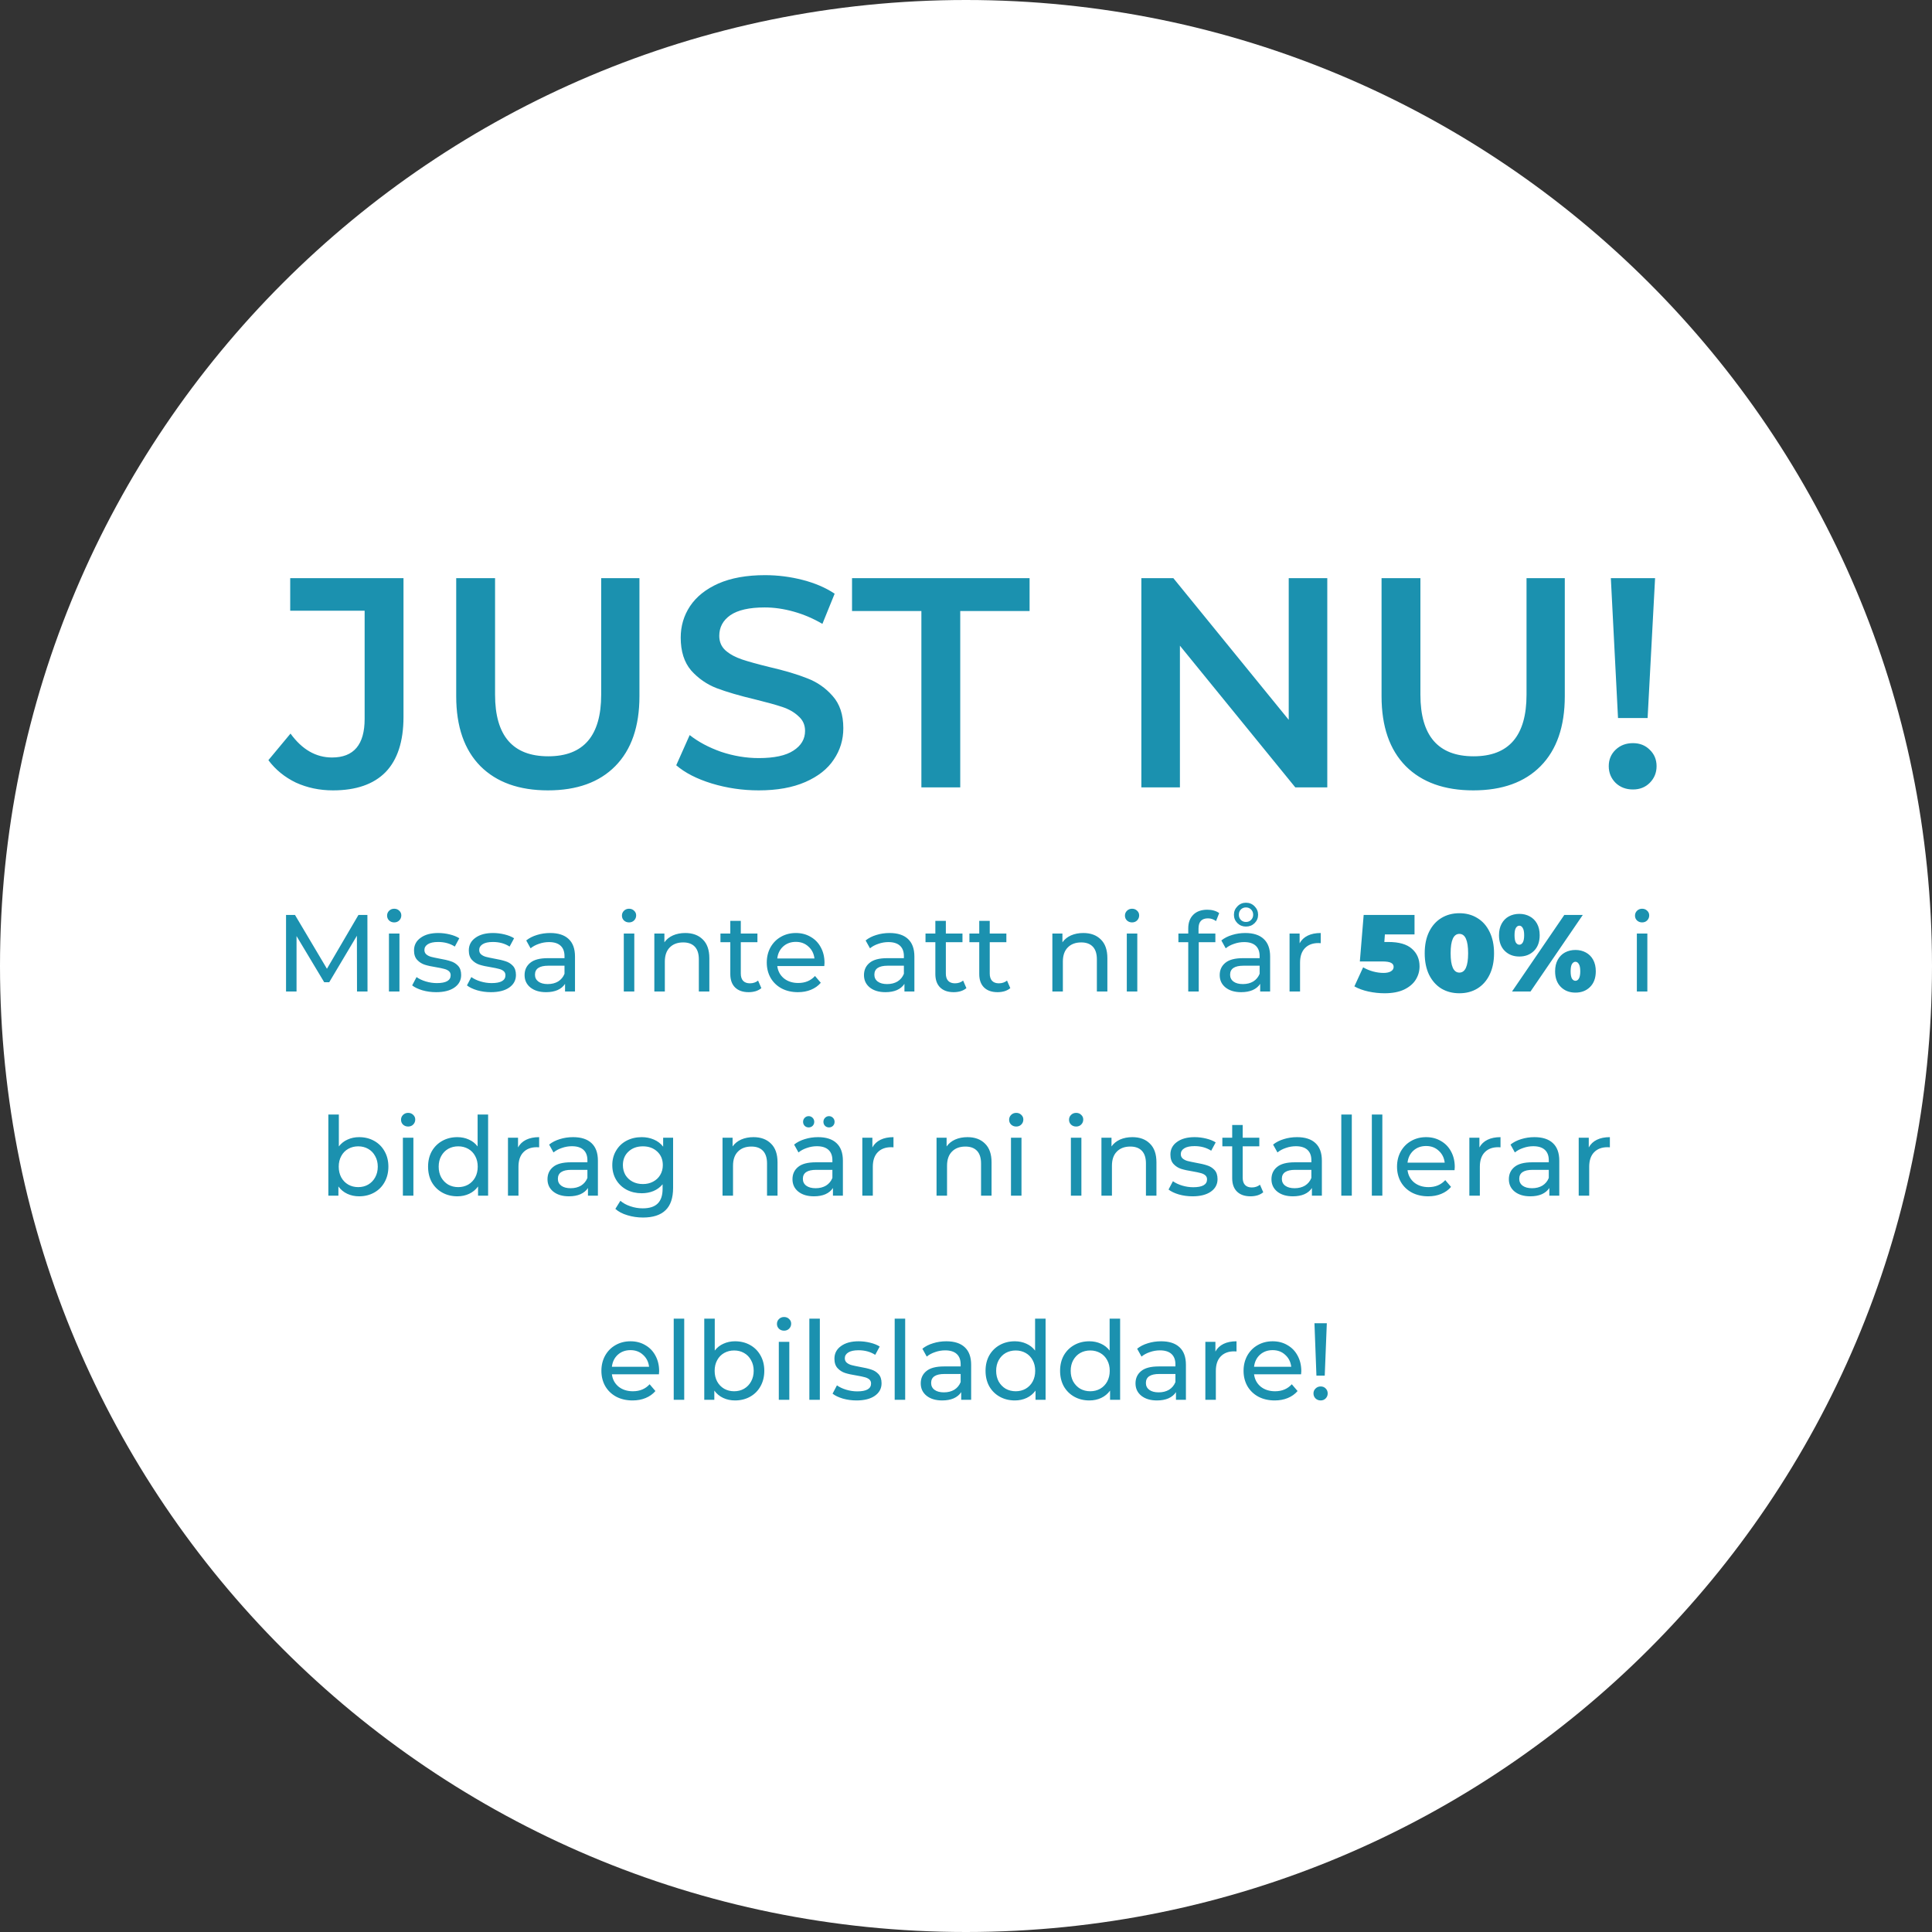
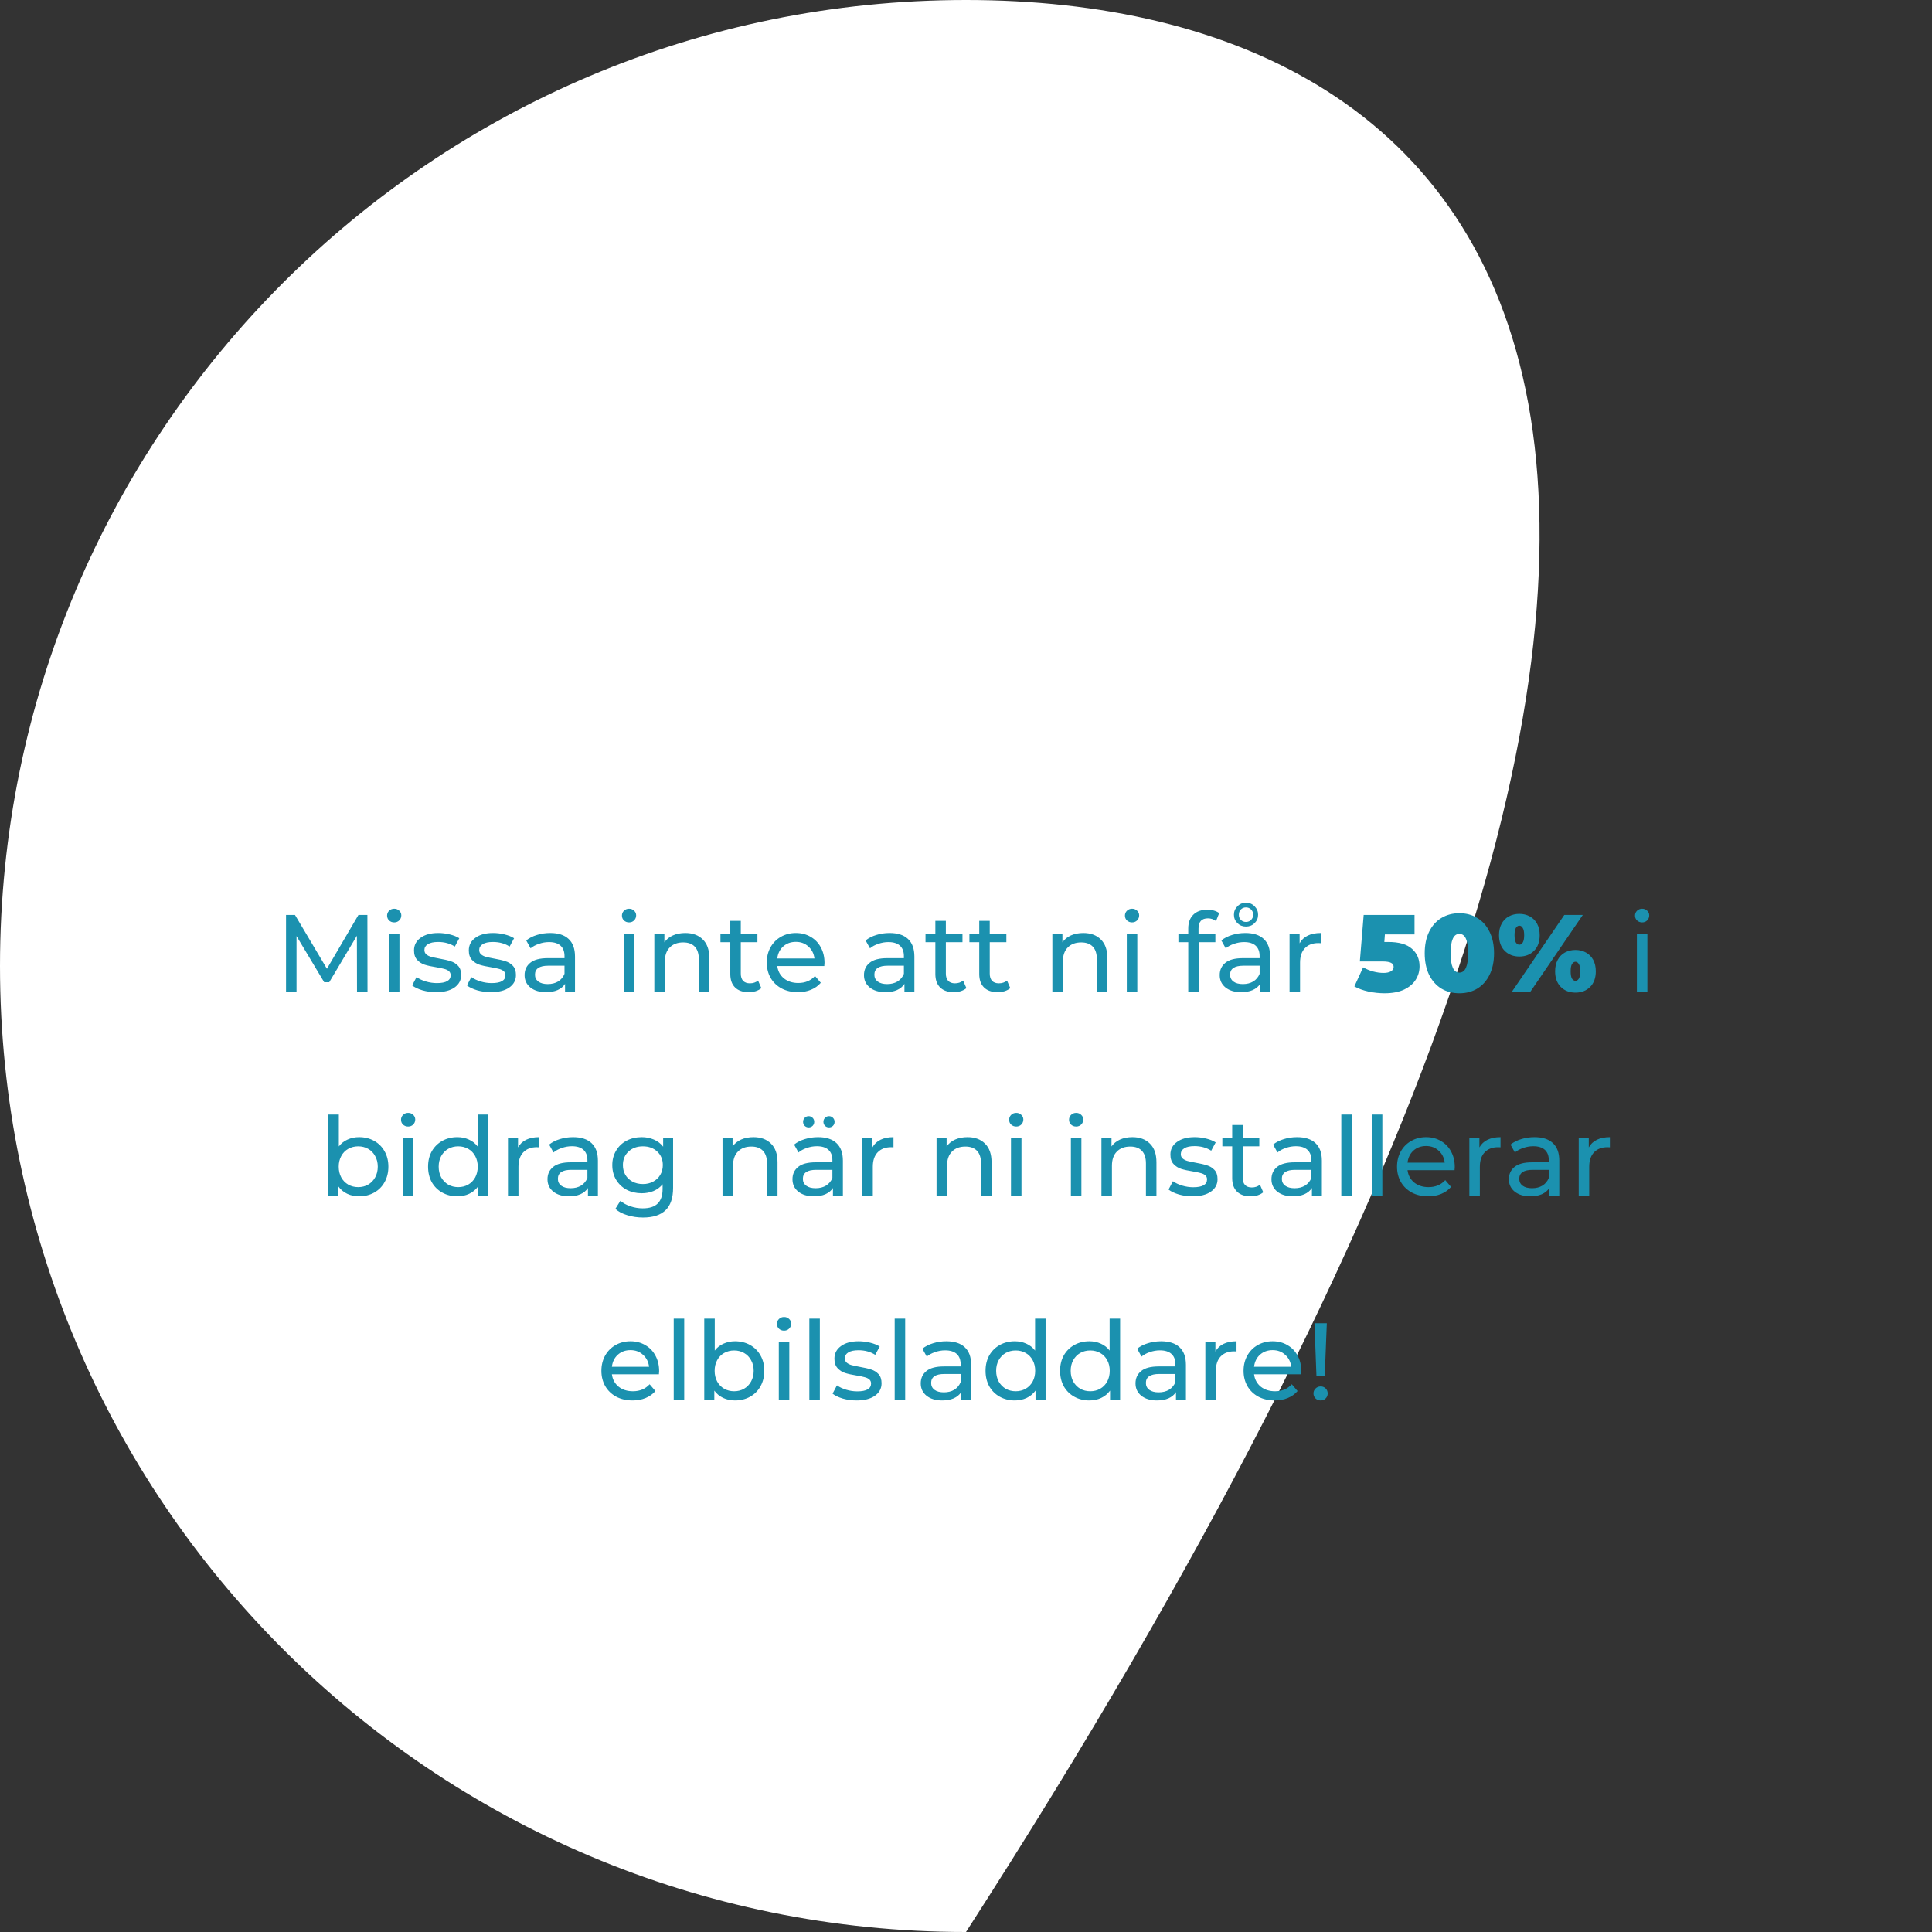
<svg xmlns="http://www.w3.org/2000/svg" width="265" height="265" viewBox="0 0 265 265" fill="none">
  <rect x="0" y="0" width="265" height="265" fill="#333333" stroke="none" />
-   <path d="M132.5 265C205.678 265 265 205.678 265 132.5C265 59.322 205.678 0 132.5 0C59.322 0 0 59.322 0 132.5C0 205.678 59.322 265 132.5 265Z" fill="white" />
-   <path d="M45.669 108.41C43.838 108.41 42.143 108.055 40.585 107.344C39.054 106.606 37.797 105.581 36.813 104.269L39.847 100.62C41.432 102.807 43.332 103.9 45.546 103.9C48.526 103.9 50.015 102.137 50.015 98.611V83.769H39.806V79.3H55.345V98.324C55.345 101.686 54.525 104.214 52.885 105.909C51.245 107.576 48.84 108.41 45.669 108.41ZM75.162 108.41C71.199 108.41 68.11 107.303 65.896 105.089C63.682 102.848 62.575 99.65 62.575 95.495V79.3H67.905V95.29C67.905 100.921 70.338 103.736 75.203 103.736C80.041 103.736 82.46 100.921 82.46 95.29V79.3H87.708V95.495C87.708 99.65 86.601 102.848 84.387 105.089C82.201 107.303 79.126 108.41 75.162 108.41ZM104.07 108.41C101.856 108.41 99.71 108.096 97.633 107.467C95.583 106.838 93.957 106.005 92.754 104.966L94.599 100.825C95.774 101.754 97.209 102.52 98.904 103.121C100.626 103.695 102.348 103.982 104.07 103.982C106.202 103.982 107.787 103.64 108.826 102.957C109.892 102.274 110.425 101.372 110.425 100.251C110.425 99.431 110.124 98.761 109.523 98.242C108.949 97.695 108.211 97.272 107.309 96.971C106.407 96.67 105.177 96.329 103.619 95.946C101.432 95.427 99.656 94.907 98.289 94.388C96.95 93.869 95.788 93.062 94.804 91.969C93.847 90.848 93.369 89.345 93.369 87.459C93.369 85.874 93.793 84.439 94.64 83.154C95.514 81.842 96.813 80.803 98.535 80.038C100.284 79.273 102.416 78.89 104.931 78.89C106.68 78.89 108.402 79.109 110.097 79.546C111.792 79.983 113.254 80.612 114.484 81.432L112.803 85.573C111.546 84.835 110.234 84.275 108.867 83.892C107.5 83.509 106.175 83.318 104.89 83.318C102.785 83.318 101.214 83.673 100.175 84.384C99.163 85.095 98.658 86.038 98.658 87.213C98.658 88.033 98.945 88.703 99.519 89.222C100.12 89.741 100.872 90.151 101.774 90.452C102.676 90.753 103.906 91.094 105.464 91.477C107.596 91.969 109.345 92.488 110.712 93.035C112.079 93.554 113.24 94.361 114.197 95.454C115.181 96.547 115.673 98.023 115.673 99.882C115.673 101.467 115.236 102.902 114.361 104.187C113.514 105.472 112.215 106.497 110.466 107.262C108.717 108.027 106.585 108.41 104.07 108.41ZM126.38 83.81H116.868V79.3H141.222V83.81H131.71V108H126.38V83.81ZM182.055 79.3V108H177.668L161.842 88.566V108H156.553V79.3H160.94L176.766 98.734V79.3H182.055ZM202.086 108.41C198.123 108.41 195.034 107.303 192.82 105.089C190.606 102.848 189.499 99.65 189.499 95.495V79.3H194.829V95.29C194.829 100.921 197.262 103.736 202.127 103.736C206.965 103.736 209.384 100.921 209.384 95.29V79.3H214.632V95.495C214.632 99.65 213.525 102.848 211.311 105.089C209.124 107.303 206.049 108.41 202.086 108.41ZM220.949 79.3H227.017L225.992 98.488H221.933L220.949 79.3ZM223.983 108.287C223.026 108.287 222.233 107.986 221.605 107.385C220.976 106.756 220.662 105.991 220.662 105.089C220.662 104.187 220.976 103.435 221.605 102.834C222.233 102.233 223.026 101.932 223.983 101.932C224.912 101.932 225.677 102.233 226.279 102.834C226.907 103.435 227.222 104.187 227.222 105.089C227.222 105.991 226.907 106.756 226.279 107.385C225.677 107.986 224.912 108.287 223.983 108.287Z" fill="#1B91AF" />
+   <path d="M132.5 265C265 59.322 205.678 0 132.5 0C59.322 0 0 59.322 0 132.5C0 205.678 59.322 265 132.5 265Z" fill="white" />
  <path d="M48.969 136L48.954 128.35L45.159 134.725H44.469L40.674 128.395V136H39.234V125.5H40.464L44.844 132.88L49.164 125.5H50.394L50.409 136H48.969ZM53.35 128.05H54.79V136H53.35V128.05ZM54.07 126.52C53.79 126.52 53.555 126.43 53.365 126.25C53.185 126.07 53.095 125.85 53.095 125.59C53.095 125.33 53.185 125.11 53.365 124.93C53.555 124.74 53.79 124.645 54.07 124.645C54.35 124.645 54.58 124.735 54.76 124.915C54.95 125.085 55.045 125.3 55.045 125.56C55.045 125.83 54.95 126.06 54.76 126.25C54.58 126.43 54.35 126.52 54.07 126.52ZM59.819 136.09C59.169 136.09 58.544 136.005 57.944 135.835C57.344 135.655 56.874 135.43 56.534 135.16L57.134 134.02C57.484 134.27 57.909 134.47 58.409 134.62C58.909 134.77 59.414 134.845 59.924 134.845C61.184 134.845 61.814 134.485 61.814 133.765C61.814 133.525 61.729 133.335 61.559 133.195C61.389 133.055 61.174 132.955 60.914 132.895C60.664 132.825 60.304 132.75 59.834 132.67C59.194 132.57 58.669 132.455 58.259 132.325C57.859 132.195 57.514 131.975 57.224 131.665C56.934 131.355 56.789 130.92 56.789 130.36C56.789 129.64 57.089 129.065 57.689 128.635C58.289 128.195 59.094 127.975 60.104 127.975C60.634 127.975 61.164 128.04 61.694 128.17C62.224 128.3 62.659 128.475 62.999 128.695L62.384 129.835C61.734 129.415 60.969 129.205 60.089 129.205C59.479 129.205 59.014 129.305 58.694 129.505C58.374 129.705 58.214 129.97 58.214 130.3C58.214 130.56 58.304 130.765 58.484 130.915C58.664 131.065 58.884 131.175 59.144 131.245C59.414 131.315 59.789 131.395 60.269 131.485C60.909 131.595 61.424 131.715 61.814 131.845C62.214 131.965 62.554 132.175 62.834 132.475C63.114 132.775 63.254 133.195 63.254 133.735C63.254 134.455 62.944 135.03 62.324 135.46C61.714 135.88 60.879 136.09 59.819 136.09ZM67.334 136.09C66.684 136.09 66.059 136.005 65.459 135.835C64.859 135.655 64.389 135.43 64.049 135.16L64.649 134.02C64.999 134.27 65.424 134.47 65.924 134.62C66.424 134.77 66.929 134.845 67.439 134.845C68.699 134.845 69.329 134.485 69.329 133.765C69.329 133.525 69.244 133.335 69.074 133.195C68.904 133.055 68.689 132.955 68.429 132.895C68.179 132.825 67.819 132.75 67.349 132.67C66.709 132.57 66.184 132.455 65.774 132.325C65.374 132.195 65.029 131.975 64.739 131.665C64.449 131.355 64.304 130.92 64.304 130.36C64.304 129.64 64.604 129.065 65.204 128.635C65.804 128.195 66.609 127.975 67.619 127.975C68.149 127.975 68.679 128.04 69.209 128.17C69.739 128.3 70.174 128.475 70.514 128.695L69.899 129.835C69.249 129.415 68.484 129.205 67.604 129.205C66.994 129.205 66.529 129.305 66.209 129.505C65.889 129.705 65.729 129.97 65.729 130.3C65.729 130.56 65.819 130.765 65.999 130.915C66.179 131.065 66.399 131.175 66.659 131.245C66.929 131.315 67.304 131.395 67.784 131.485C68.424 131.595 68.939 131.715 69.329 131.845C69.729 131.965 70.069 132.175 70.349 132.475C70.629 132.775 70.769 133.195 70.769 133.735C70.769 134.455 70.459 135.03 69.839 135.46C69.229 135.88 68.394 136.09 67.334 136.09ZM75.464 127.975C76.564 127.975 77.404 128.245 77.984 128.785C78.574 129.325 78.869 130.13 78.869 131.2V136H77.504V134.95C77.264 135.32 76.919 135.605 76.469 135.805C76.029 135.995 75.504 136.09 74.894 136.09C74.004 136.09 73.289 135.875 72.749 135.445C72.219 135.015 71.954 134.45 71.954 133.75C71.954 133.05 72.209 132.49 72.719 132.07C73.229 131.64 74.039 131.425 75.149 131.425H77.429V131.14C77.429 130.52 77.249 130.045 76.889 129.715C76.529 129.385 75.999 129.22 75.299 129.22C74.829 129.22 74.369 129.3 73.919 129.46C73.469 129.61 73.089 129.815 72.779 130.075L72.179 128.995C72.589 128.665 73.079 128.415 73.649 128.245C74.219 128.065 74.824 127.975 75.464 127.975ZM75.134 134.98C75.684 134.98 76.159 134.86 76.559 134.62C76.959 134.37 77.249 134.02 77.429 133.57V132.46H75.209C73.989 132.46 73.379 132.87 73.379 133.69C73.379 134.09 73.534 134.405 73.844 134.635C74.154 134.865 74.584 134.98 75.134 134.98ZM85.562 128.05H87.002V136H85.562V128.05ZM86.282 126.52C86.002 126.52 85.767 126.43 85.577 126.25C85.397 126.07 85.307 125.85 85.307 125.59C85.307 125.33 85.397 125.11 85.577 124.93C85.767 124.74 86.002 124.645 86.282 124.645C86.562 124.645 86.792 124.735 86.972 124.915C87.162 125.085 87.257 125.3 87.257 125.56C87.257 125.83 87.162 126.06 86.972 126.25C86.792 126.43 86.562 126.52 86.282 126.52ZM93.996 127.975C95.006 127.975 95.806 128.27 96.396 128.86C96.996 129.44 97.296 130.295 97.296 131.425V136H95.856V131.59C95.856 130.82 95.671 130.24 95.301 129.85C94.931 129.46 94.401 129.265 93.711 129.265C92.931 129.265 92.316 129.495 91.866 129.955C91.416 130.405 91.191 131.055 91.191 131.905V136H89.751V128.05H91.131V129.25C91.421 128.84 91.811 128.525 92.301 128.305C92.801 128.085 93.366 127.975 93.996 127.975ZM104.431 135.535C104.221 135.715 103.961 135.855 103.651 135.955C103.341 136.045 103.021 136.09 102.691 136.09C101.891 136.09 101.271 135.875 100.831 135.445C100.391 135.015 100.171 134.4 100.171 133.6V129.235H98.821V128.05H100.171V126.31H101.611V128.05H103.891V129.235H101.611V133.54C101.611 133.97 101.716 134.3 101.926 134.53C102.146 134.76 102.456 134.875 102.856 134.875C103.296 134.875 103.671 134.75 103.981 134.5L104.431 135.535ZM113.093 132.07C113.093 132.18 113.083 132.325 113.063 132.505H106.613C106.703 133.205 107.008 133.77 107.528 134.2C108.058 134.62 108.713 134.83 109.493 134.83C110.443 134.83 111.208 134.51 111.788 133.87L112.583 134.8C112.223 135.22 111.773 135.54 111.233 135.76C110.703 135.98 110.108 136.09 109.448 136.09C108.608 136.09 107.863 135.92 107.213 135.58C106.563 135.23 106.058 134.745 105.698 134.125C105.348 133.505 105.173 132.805 105.173 132.025C105.173 131.255 105.343 130.56 105.683 129.94C106.033 129.32 106.508 128.84 107.108 128.5C107.718 128.15 108.403 127.975 109.163 127.975C109.923 127.975 110.598 128.15 111.188 128.5C111.788 128.84 112.253 129.32 112.583 129.94C112.923 130.56 113.093 131.27 113.093 132.07ZM109.163 129.19C108.473 129.19 107.893 129.4 107.423 129.82C106.963 130.24 106.693 130.79 106.613 131.47H111.713C111.633 130.8 111.358 130.255 110.888 129.835C110.428 129.405 109.853 129.19 109.163 129.19ZM122.016 127.975C123.116 127.975 123.956 128.245 124.536 128.785C125.126 129.325 125.421 130.13 125.421 131.2V136H124.056V134.95C123.816 135.32 123.471 135.605 123.021 135.805C122.581 135.995 122.056 136.09 121.446 136.09C120.556 136.09 119.841 135.875 119.301 135.445C118.771 135.015 118.506 134.45 118.506 133.75C118.506 133.05 118.761 132.49 119.271 132.07C119.781 131.64 120.591 131.425 121.701 131.425H123.981V131.14C123.981 130.52 123.801 130.045 123.441 129.715C123.081 129.385 122.551 129.22 121.851 129.22C121.381 129.22 120.921 129.3 120.471 129.46C120.021 129.61 119.641 129.815 119.331 130.075L118.731 128.995C119.141 128.665 119.631 128.415 120.201 128.245C120.771 128.065 121.376 127.975 122.016 127.975ZM121.686 134.98C122.236 134.98 122.711 134.86 123.111 134.62C123.511 134.37 123.801 134.02 123.981 133.57V132.46H121.761C120.541 132.46 119.931 132.87 119.931 133.69C119.931 134.09 120.086 134.405 120.396 134.635C120.706 134.865 121.136 134.98 121.686 134.98ZM132.556 135.535C132.346 135.715 132.086 135.855 131.776 135.955C131.466 136.045 131.146 136.09 130.816 136.09C130.016 136.09 129.396 135.875 128.956 135.445C128.516 135.015 128.296 134.4 128.296 133.6V129.235H126.946V128.05H128.296V126.31H129.736V128.05H132.016V129.235H129.736V133.54C129.736 133.97 129.841 134.3 130.051 134.53C130.271 134.76 130.581 134.875 130.981 134.875C131.421 134.875 131.796 134.75 132.106 134.5L132.556 135.535ZM138.577 135.535C138.367 135.715 138.107 135.855 137.797 135.955C137.487 136.045 137.167 136.09 136.837 136.09C136.037 136.09 135.417 135.875 134.977 135.445C134.537 135.015 134.317 134.4 134.317 133.6V129.235H132.967V128.05H134.317V126.31H135.757V128.05H138.037V129.235H135.757V133.54C135.757 133.97 135.862 134.3 136.072 134.53C136.292 134.76 136.602 134.875 137.002 134.875C137.442 134.875 137.817 134.75 138.127 134.5L138.577 135.535ZM148.591 127.975C149.601 127.975 150.401 128.27 150.991 128.86C151.591 129.44 151.891 130.295 151.891 131.425V136H150.451V131.59C150.451 130.82 150.266 130.24 149.896 129.85C149.526 129.46 148.996 129.265 148.306 129.265C147.526 129.265 146.911 129.495 146.461 129.955C146.011 130.405 145.786 131.055 145.786 131.905V136H144.346V128.05H145.726V129.25C146.016 128.84 146.406 128.525 146.896 128.305C147.396 128.085 147.961 127.975 148.591 127.975ZM154.556 128.05H155.996V136H154.556V128.05ZM155.276 126.52C154.996 126.52 154.761 126.43 154.571 126.25C154.391 126.07 154.301 125.85 154.301 125.59C154.301 125.33 154.391 125.11 154.571 124.93C154.761 124.74 154.996 124.645 155.276 124.645C155.556 124.645 155.786 124.735 155.966 124.915C156.156 125.085 156.251 125.3 156.251 125.56C156.251 125.83 156.156 126.06 155.966 126.25C155.786 126.43 155.556 126.52 155.276 126.52ZM165.684 125.965C164.824 125.965 164.394 126.43 164.394 127.36V128.05H166.704V129.235H164.424V136H162.984V129.235H161.634V128.05H162.984V127.345C162.984 126.555 163.214 125.93 163.674 125.47C164.134 125.01 164.779 124.78 165.609 124.78C165.929 124.78 166.229 124.82 166.509 124.9C166.789 124.98 167.029 125.095 167.229 125.245L166.794 126.34C166.464 126.09 166.094 125.965 165.684 125.965ZM170.81 127.975C171.91 127.975 172.75 128.245 173.33 128.785C173.92 129.325 174.215 130.13 174.215 131.2V136H172.85V134.95C172.61 135.32 172.265 135.605 171.815 135.805C171.375 135.995 170.85 136.09 170.24 136.09C169.35 136.09 168.635 135.875 168.095 135.445C167.565 135.015 167.3 134.45 167.3 133.75C167.3 133.05 167.555 132.49 168.065 132.07C168.575 131.64 169.385 131.425 170.495 131.425H172.775V131.14C172.775 130.52 172.595 130.045 172.235 129.715C171.875 129.385 171.345 129.22 170.645 129.22C170.175 129.22 169.715 129.3 169.265 129.46C168.815 129.61 168.435 129.815 168.125 130.075L167.525 128.995C167.935 128.665 168.425 128.415 168.995 128.245C169.565 128.065 170.17 127.975 170.81 127.975ZM170.48 134.98C171.03 134.98 171.505 134.86 171.905 134.62C172.305 134.37 172.595 134.02 172.775 133.57V132.46H170.555C169.335 132.46 168.725 132.87 168.725 133.69C168.725 134.09 168.88 134.405 169.19 134.635C169.5 134.865 169.93 134.98 170.48 134.98ZM170.9 127.09C170.44 127.09 170.05 126.935 169.73 126.625C169.41 126.305 169.25 125.92 169.25 125.47C169.25 125.02 169.41 124.635 169.73 124.315C170.05 123.985 170.44 123.82 170.9 123.82C171.37 123.82 171.765 123.985 172.085 124.315C172.405 124.635 172.565 125.02 172.565 125.47C172.565 125.92 172.405 126.305 172.085 126.625C171.765 126.935 171.37 127.09 170.9 127.09ZM170.9 126.46C171.19 126.46 171.425 126.365 171.605 126.175C171.795 125.985 171.89 125.75 171.89 125.47C171.89 125.18 171.795 124.94 171.605 124.75C171.415 124.56 171.18 124.465 170.9 124.465C170.62 124.465 170.385 124.56 170.195 124.75C170.015 124.94 169.925 125.18 169.925 125.47C169.925 125.75 170.015 125.985 170.195 126.175C170.385 126.365 170.62 126.46 170.9 126.46ZM178.26 129.385C178.51 128.925 178.88 128.575 179.37 128.335C179.86 128.095 180.455 127.975 181.155 127.975V129.37C181.075 129.36 180.965 129.355 180.825 129.355C180.045 129.355 179.43 129.59 178.98 130.06C178.54 130.52 178.32 131.18 178.32 132.04V136H176.88V128.05H178.26V129.385ZM190.421 129.205C191.891 129.205 192.971 129.515 193.661 130.135C194.361 130.745 194.711 131.55 194.711 132.55C194.711 133.21 194.536 133.82 194.186 134.38C193.846 134.93 193.316 135.38 192.596 135.73C191.876 136.07 190.981 136.24 189.911 136.24C189.171 136.24 188.431 136.16 187.691 136C186.961 135.84 186.321 135.605 185.771 135.295L186.971 132.685C187.411 132.935 187.871 133.125 188.351 133.255C188.841 133.385 189.316 133.45 189.776 133.45C190.186 133.45 190.516 133.38 190.766 133.24C191.026 133.09 191.156 132.885 191.156 132.625C191.156 132.375 191.041 132.19 190.811 132.07C190.581 131.94 190.166 131.875 189.566 131.875H186.521L187.046 125.5H194.021V128.17H189.956L189.881 129.205H190.421ZM200.173 136.24C199.243 136.24 198.418 136.025 197.698 135.595C196.988 135.155 196.428 134.525 196.018 133.705C195.618 132.875 195.418 131.89 195.418 130.75C195.418 129.61 195.618 128.63 196.018 127.81C196.428 126.98 196.988 126.35 197.698 125.92C198.418 125.48 199.243 125.26 200.173 125.26C201.103 125.26 201.923 125.48 202.633 125.92C203.353 126.35 203.913 126.98 204.313 127.81C204.723 128.63 204.928 129.61 204.928 130.75C204.928 131.89 204.723 132.875 204.313 133.705C203.913 134.525 203.353 135.155 202.633 135.595C201.923 136.025 201.103 136.24 200.173 136.24ZM200.173 133.405C200.973 133.405 201.373 132.52 201.373 130.75C201.373 128.98 200.973 128.095 200.173 128.095C199.373 128.095 198.973 128.98 198.973 130.75C198.973 132.52 199.373 133.405 200.173 133.405ZM208.399 131.2C207.579 131.2 206.909 130.94 206.389 130.42C205.869 129.9 205.609 129.185 205.609 128.275C205.609 127.665 205.729 127.14 205.969 126.7C206.209 126.26 206.539 125.925 206.959 125.695C207.389 125.465 207.869 125.35 208.399 125.35C208.929 125.35 209.404 125.465 209.824 125.695C210.254 125.925 210.589 126.26 210.829 126.7C211.069 127.14 211.189 127.665 211.189 128.275C211.189 129.185 210.929 129.9 210.409 130.42C209.889 130.94 209.219 131.2 208.399 131.2ZM214.564 125.5H217.099L209.929 136H207.394L214.564 125.5ZM208.399 129.58C208.589 129.58 208.744 129.48 208.864 129.28C208.994 129.07 209.059 128.735 209.059 128.275C209.059 127.815 208.994 127.485 208.864 127.285C208.744 127.075 208.589 126.97 208.399 126.97C208.209 126.97 208.049 127.075 207.919 127.285C207.799 127.485 207.739 127.815 207.739 128.275C207.739 128.735 207.799 129.07 207.919 129.28C208.049 129.48 208.209 129.58 208.399 129.58ZM216.094 136.15C215.274 136.15 214.604 135.89 214.084 135.37C213.564 134.85 213.304 134.135 213.304 133.225C213.304 132.615 213.424 132.09 213.664 131.65C213.904 131.21 214.234 130.875 214.654 130.645C215.084 130.415 215.564 130.3 216.094 130.3C216.624 130.3 217.099 130.415 217.519 130.645C217.949 130.875 218.284 131.21 218.524 131.65C218.764 132.09 218.884 132.615 218.884 133.225C218.884 134.135 218.624 134.85 218.104 135.37C217.584 135.89 216.914 136.15 216.094 136.15ZM216.094 134.53C216.284 134.53 216.439 134.43 216.559 134.23C216.689 134.02 216.754 133.685 216.754 133.225C216.754 132.765 216.689 132.435 216.559 132.235C216.439 132.025 216.284 131.92 216.094 131.92C215.904 131.92 215.744 132.025 215.614 132.235C215.494 132.435 215.434 132.765 215.434 133.225C215.434 133.685 215.494 134.02 215.614 134.23C215.744 134.43 215.904 134.53 216.094 134.53ZM224.517 128.05H225.957V136H224.517V128.05ZM225.237 126.52C224.957 126.52 224.722 126.43 224.532 126.25C224.352 126.07 224.262 125.85 224.262 125.59C224.262 125.33 224.352 125.11 224.532 124.93C224.722 124.74 224.957 124.645 225.237 124.645C225.517 124.645 225.747 124.735 225.927 124.915C226.117 125.085 226.212 125.3 226.212 125.56C226.212 125.83 226.117 126.06 225.927 126.25C225.747 126.43 225.517 126.52 225.237 126.52ZM49.252 155.975C50.022 155.975 50.712 156.145 51.322 156.485C51.932 156.825 52.407 157.3 52.747 157.91C53.097 158.52 53.272 159.225 53.272 160.025C53.272 160.825 53.097 161.535 52.747 162.155C52.407 162.765 51.932 163.24 51.322 163.58C50.712 163.92 50.022 164.09 49.252 164.09C48.662 164.09 48.122 163.975 47.632 163.745C47.142 163.515 46.737 163.18 46.417 162.74V164H45.037V152.87H46.477V157.25C46.797 156.83 47.197 156.515 47.677 156.305C48.157 156.085 48.682 155.975 49.252 155.975ZM49.132 162.83C49.642 162.83 50.097 162.715 50.497 162.485C50.907 162.245 51.227 161.915 51.457 161.495C51.697 161.065 51.817 160.575 51.817 160.025C51.817 159.475 51.697 158.99 51.457 158.57C51.227 158.14 50.907 157.81 50.497 157.58C50.097 157.35 49.642 157.235 49.132 157.235C48.632 157.235 48.177 157.35 47.767 157.58C47.357 157.81 47.037 158.14 46.807 158.57C46.577 158.99 46.462 159.475 46.462 160.025C46.462 160.575 46.577 161.065 46.807 161.495C47.037 161.915 47.357 162.245 47.767 162.485C48.177 162.715 48.632 162.83 49.132 162.83ZM55.261 156.05H56.702V164H55.261V156.05ZM55.981 154.52C55.702 154.52 55.467 154.43 55.276 154.25C55.096 154.07 55.007 153.85 55.007 153.59C55.007 153.33 55.096 153.11 55.276 152.93C55.467 152.74 55.702 152.645 55.981 152.645C56.261 152.645 56.492 152.735 56.672 152.915C56.861 153.085 56.956 153.3 56.956 153.56C56.956 153.83 56.861 154.06 56.672 154.25C56.492 154.43 56.261 154.52 55.981 154.52ZM66.951 152.87V164H65.571V162.74C65.251 163.18 64.846 163.515 64.356 163.745C63.866 163.975 63.326 164.09 62.736 164.09C61.966 164.09 61.276 163.92 60.666 163.58C60.056 163.24 59.576 162.765 59.226 162.155C58.886 161.535 58.716 160.825 58.716 160.025C58.716 159.225 58.886 158.52 59.226 157.91C59.576 157.3 60.056 156.825 60.666 156.485C61.276 156.145 61.966 155.975 62.736 155.975C63.306 155.975 63.831 156.085 64.311 156.305C64.791 156.515 65.191 156.83 65.511 157.25V152.87H66.951ZM62.856 162.83C63.356 162.83 63.811 162.715 64.221 162.485C64.631 162.245 64.951 161.915 65.181 161.495C65.411 161.065 65.526 160.575 65.526 160.025C65.526 159.475 65.411 158.99 65.181 158.57C64.951 158.14 64.631 157.81 64.221 157.58C63.811 157.35 63.356 157.235 62.856 157.235C62.346 157.235 61.886 157.35 61.476 157.58C61.076 157.81 60.756 158.14 60.516 158.57C60.286 158.99 60.171 159.475 60.171 160.025C60.171 160.575 60.286 161.065 60.516 161.495C60.756 161.915 61.076 162.245 61.476 162.485C61.886 162.715 62.346 162.83 62.856 162.83ZM71.055 157.385C71.305 156.925 71.675 156.575 72.165 156.335C72.656 156.095 73.251 155.975 73.951 155.975V157.37C73.871 157.36 73.76 157.355 73.621 157.355C72.841 157.355 72.225 157.59 71.775 158.06C71.335 158.52 71.115 159.18 71.115 160.04V164H69.675V156.05H71.055V157.385ZM78.606 155.975C79.706 155.975 80.546 156.245 81.126 156.785C81.716 157.325 82.011 158.13 82.011 159.2V164H80.646V162.95C80.406 163.32 80.061 163.605 79.611 163.805C79.171 163.995 78.646 164.09 78.036 164.09C77.146 164.09 76.431 163.875 75.891 163.445C75.361 163.015 75.096 162.45 75.096 161.75C75.096 161.05 75.351 160.49 75.861 160.07C76.371 159.64 77.181 159.425 78.291 159.425H80.571V159.14C80.571 158.52 80.391 158.045 80.031 157.715C79.671 157.385 79.141 157.22 78.441 157.22C77.971 157.22 77.511 157.3 77.061 157.46C76.611 157.61 76.231 157.815 75.921 158.075L75.321 156.995C75.731 156.665 76.221 156.415 76.791 156.245C77.361 156.065 77.966 155.975 78.606 155.975ZM78.276 162.98C78.826 162.98 79.301 162.86 79.701 162.62C80.101 162.37 80.391 162.02 80.571 161.57V160.46H78.351C77.131 160.46 76.521 160.87 76.521 161.69C76.521 162.09 76.676 162.405 76.986 162.635C77.296 162.865 77.726 162.98 78.276 162.98ZM92.325 156.05V162.92C92.325 164.31 91.98 165.335 91.29 165.995C90.6 166.665 89.57 167 88.2 167C87.45 167 86.734 166.895 86.055 166.685C85.374 166.485 84.825 166.195 84.404 165.815L85.094 164.705C85.465 165.025 85.919 165.275 86.46 165.455C87.01 165.645 87.575 165.74 88.154 165.74C89.085 165.74 89.769 165.52 90.21 165.08C90.659 164.64 90.885 163.97 90.885 163.07V162.44C90.544 162.85 90.124 163.16 89.624 163.37C89.135 163.57 88.6 163.67 88.019 163.67C87.26 163.67 86.57 163.51 85.95 163.19C85.34 162.86 84.859 162.405 84.51 161.825C84.159 161.235 83.984 160.565 83.984 159.815C83.984 159.065 84.159 158.4 84.51 157.82C84.859 157.23 85.34 156.775 85.95 156.455C86.57 156.135 87.26 155.975 88.019 155.975C88.62 155.975 89.174 156.085 89.684 156.305C90.204 156.525 90.629 156.85 90.96 157.28V156.05H92.325ZM88.184 162.41C88.704 162.41 89.169 162.3 89.579 162.08C89.999 161.86 90.325 161.555 90.555 161.165C90.794 160.765 90.915 160.315 90.915 159.815C90.915 159.045 90.659 158.425 90.15 157.955C89.639 157.475 88.984 157.235 88.184 157.235C87.374 157.235 86.715 157.475 86.204 157.955C85.695 158.425 85.439 159.045 85.439 159.815C85.439 160.315 85.555 160.765 85.784 161.165C86.025 161.555 86.35 161.86 86.76 162.08C87.18 162.3 87.654 162.41 88.184 162.41ZM103.349 155.975C104.359 155.975 105.159 156.27 105.749 156.86C106.349 157.44 106.649 158.295 106.649 159.425V164H105.209V159.59C105.209 158.82 105.024 158.24 104.654 157.85C104.284 157.46 103.754 157.265 103.064 157.265C102.284 157.265 101.669 157.495 101.219 157.955C100.769 158.405 100.544 159.055 100.544 159.905V164H99.104V156.05H100.484V157.25C100.774 156.84 101.164 156.525 101.654 156.305C102.154 156.085 102.719 155.975 103.349 155.975ZM112.209 155.975C113.309 155.975 114.149 156.245 114.729 156.785C115.319 157.325 115.614 158.13 115.614 159.2V164H114.249V162.95C114.009 163.32 113.664 163.605 113.214 163.805C112.774 163.995 112.249 164.09 111.639 164.09C110.749 164.09 110.034 163.875 109.494 163.445C108.964 163.015 108.699 162.45 108.699 161.75C108.699 161.05 108.954 160.49 109.464 160.07C109.974 159.64 110.784 159.425 111.894 159.425H114.174V159.14C114.174 158.52 113.994 158.045 113.634 157.715C113.274 157.385 112.744 157.22 112.044 157.22C111.574 157.22 111.114 157.3 110.664 157.46C110.214 157.61 109.834 157.815 109.524 158.075L108.924 156.995C109.334 156.665 109.824 156.415 110.394 156.245C110.964 156.065 111.569 155.975 112.209 155.975ZM111.879 162.98C112.429 162.98 112.904 162.86 113.304 162.62C113.704 162.37 113.994 162.02 114.174 161.57V160.46H111.954C110.734 160.46 110.124 160.87 110.124 161.69C110.124 162.09 110.279 162.405 110.589 162.635C110.899 162.865 111.329 162.98 111.879 162.98ZM110.919 154.64C110.709 154.64 110.529 154.57 110.379 154.43C110.229 154.28 110.154 154.095 110.154 153.875C110.154 153.655 110.229 153.47 110.379 153.32C110.529 153.17 110.709 153.095 110.919 153.095C111.129 153.095 111.309 153.17 111.459 153.32C111.609 153.47 111.684 153.655 111.684 153.875C111.684 154.095 111.609 154.28 111.459 154.43C111.309 154.57 111.129 154.64 110.919 154.64ZM113.709 154.64C113.499 154.64 113.319 154.57 113.169 154.43C113.019 154.28 112.944 154.095 112.944 153.875C112.944 153.655 113.019 153.47 113.169 153.32C113.319 153.17 113.499 153.095 113.709 153.095C113.919 153.095 114.099 153.17 114.249 153.32C114.399 153.47 114.474 153.655 114.474 153.875C114.474 154.095 114.399 154.28 114.249 154.43C114.099 154.57 113.919 154.64 113.709 154.64ZM119.659 157.385C119.909 156.925 120.279 156.575 120.769 156.335C121.259 156.095 121.854 155.975 122.554 155.975V157.37C122.474 157.36 122.364 157.355 122.224 157.355C121.444 157.355 120.829 157.59 120.379 158.06C119.939 158.52 119.719 159.18 119.719 160.04V164H118.279V156.05H119.659V157.385ZM132.705 155.975C133.715 155.975 134.515 156.27 135.105 156.86C135.705 157.44 136.005 158.295 136.005 159.425V164H134.565V159.59C134.565 158.82 134.38 158.24 134.01 157.85C133.64 157.46 133.11 157.265 132.42 157.265C131.64 157.265 131.025 157.495 130.575 157.955C130.125 158.405 129.9 159.055 129.9 159.905V164H128.46V156.05H129.84V157.25C130.13 156.84 130.52 156.525 131.01 156.305C131.51 156.085 132.075 155.975 132.705 155.975ZM138.67 156.05H140.11V164H138.67V156.05ZM139.39 154.52C139.11 154.52 138.875 154.43 138.685 154.25C138.505 154.07 138.415 153.85 138.415 153.59C138.415 153.33 138.505 153.11 138.685 152.93C138.875 152.74 139.11 152.645 139.39 152.645C139.67 152.645 139.9 152.735 140.08 152.915C140.27 153.085 140.365 153.3 140.365 153.56C140.365 153.83 140.27 154.06 140.08 154.25C139.9 154.43 139.67 154.52 139.39 154.52ZM146.887 156.05H148.327V164H146.887V156.05ZM147.607 154.52C147.327 154.52 147.092 154.43 146.902 154.25C146.722 154.07 146.632 153.85 146.632 153.59C146.632 153.33 146.722 153.11 146.902 152.93C147.092 152.74 147.327 152.645 147.607 152.645C147.887 152.645 148.117 152.735 148.297 152.915C148.487 153.085 148.582 153.3 148.582 153.56C148.582 153.83 148.487 154.06 148.297 154.25C148.117 154.43 147.887 154.52 147.607 154.52ZM155.322 155.975C156.332 155.975 157.132 156.27 157.722 156.86C158.322 157.44 158.622 158.295 158.622 159.425V164H157.182V159.59C157.182 158.82 156.997 158.24 156.627 157.85C156.257 157.46 155.727 157.265 155.037 157.265C154.257 157.265 153.642 157.495 153.192 157.955C152.742 158.405 152.517 159.055 152.517 159.905V164H151.077V156.05H152.457V157.25C152.747 156.84 153.137 156.525 153.627 156.305C154.127 156.085 154.692 155.975 155.322 155.975ZM163.567 164.09C162.917 164.09 162.292 164.005 161.692 163.835C161.092 163.655 160.622 163.43 160.282 163.16L160.882 162.02C161.232 162.27 161.657 162.47 162.157 162.62C162.657 162.77 163.162 162.845 163.672 162.845C164.932 162.845 165.562 162.485 165.562 161.765C165.562 161.525 165.477 161.335 165.307 161.195C165.137 161.055 164.922 160.955 164.662 160.895C164.412 160.825 164.052 160.75 163.582 160.67C162.942 160.57 162.417 160.455 162.007 160.325C161.607 160.195 161.262 159.975 160.972 159.665C160.682 159.355 160.537 158.92 160.537 158.36C160.537 157.64 160.837 157.065 161.437 156.635C162.037 156.195 162.842 155.975 163.852 155.975C164.382 155.975 164.912 156.04 165.442 156.17C165.972 156.3 166.407 156.475 166.747 156.695L166.132 157.835C165.482 157.415 164.717 157.205 163.837 157.205C163.227 157.205 162.762 157.305 162.442 157.505C162.122 157.705 161.962 157.97 161.962 158.3C161.962 158.56 162.052 158.765 162.232 158.915C162.412 159.065 162.632 159.175 162.892 159.245C163.162 159.315 163.537 159.395 164.017 159.485C164.657 159.595 165.172 159.715 165.562 159.845C165.962 159.965 166.302 160.175 166.582 160.475C166.862 160.775 167.002 161.195 167.002 161.735C167.002 162.455 166.692 163.03 166.072 163.46C165.462 163.88 164.627 164.09 163.567 164.09ZM173.272 163.535C173.062 163.715 172.802 163.855 172.492 163.955C172.182 164.045 171.862 164.09 171.532 164.09C170.732 164.09 170.112 163.875 169.672 163.445C169.232 163.015 169.012 162.4 169.012 161.6V157.235H167.662V156.05H169.012V154.31H170.452V156.05H172.732V157.235H170.452V161.54C170.452 161.97 170.557 162.3 170.767 162.53C170.987 162.76 171.297 162.875 171.697 162.875C172.137 162.875 172.512 162.75 172.822 162.5L173.272 163.535ZM177.907 155.975C179.007 155.975 179.847 156.245 180.427 156.785C181.017 157.325 181.312 158.13 181.312 159.2V164H179.947V162.95C179.707 163.32 179.362 163.605 178.912 163.805C178.472 163.995 177.947 164.09 177.337 164.09C176.447 164.09 175.732 163.875 175.192 163.445C174.662 163.015 174.397 162.45 174.397 161.75C174.397 161.05 174.652 160.49 175.162 160.07C175.672 159.64 176.482 159.425 177.592 159.425H179.872V159.14C179.872 158.52 179.692 158.045 179.332 157.715C178.972 157.385 178.442 157.22 177.742 157.22C177.272 157.22 176.812 157.3 176.362 157.46C175.912 157.61 175.532 157.815 175.222 158.075L174.622 156.995C175.032 156.665 175.522 156.415 176.092 156.245C176.662 156.065 177.267 155.975 177.907 155.975ZM177.577 162.98C178.127 162.98 178.602 162.86 179.002 162.62C179.402 162.37 179.692 162.02 179.872 161.57V160.46H177.652C176.432 160.46 175.822 160.87 175.822 161.69C175.822 162.09 175.977 162.405 176.287 162.635C176.597 162.865 177.027 162.98 177.577 162.98ZM183.977 152.87H185.417V164H183.977V152.87ZM188.167 152.87H189.607V164H188.167V152.87ZM199.541 160.07C199.541 160.18 199.531 160.325 199.511 160.505H193.061C193.151 161.205 193.456 161.77 193.976 162.2C194.506 162.62 195.161 162.83 195.941 162.83C196.891 162.83 197.656 162.51 198.236 161.87L199.031 162.8C198.671 163.22 198.221 163.54 197.681 163.76C197.151 163.98 196.556 164.09 195.896 164.09C195.056 164.09 194.311 163.92 193.661 163.58C193.011 163.23 192.506 162.745 192.146 162.125C191.796 161.505 191.621 160.805 191.621 160.025C191.621 159.255 191.791 158.56 192.131 157.94C192.481 157.32 192.956 156.84 193.556 156.5C194.166 156.15 194.851 155.975 195.611 155.975C196.371 155.975 197.046 156.15 197.636 156.5C198.236 156.84 198.701 157.32 199.031 157.94C199.371 158.56 199.541 159.27 199.541 160.07ZM195.611 157.19C194.921 157.19 194.341 157.4 193.871 157.82C193.411 158.24 193.141 158.79 193.061 159.47H198.161C198.081 158.8 197.806 158.255 197.336 157.835C196.876 157.405 196.301 157.19 195.611 157.19ZM202.921 157.385C203.171 156.925 203.541 156.575 204.031 156.335C204.521 156.095 205.116 155.975 205.816 155.975V157.37C205.736 157.36 205.626 157.355 205.486 157.355C204.706 157.355 204.091 157.59 203.641 158.06C203.201 158.52 202.981 159.18 202.981 160.04V164H201.541V156.05H202.921V157.385ZM210.471 155.975C211.571 155.975 212.411 156.245 212.991 156.785C213.581 157.325 213.876 158.13 213.876 159.2V164H212.511V162.95C212.271 163.32 211.926 163.605 211.476 163.805C211.036 163.995 210.511 164.09 209.901 164.09C209.011 164.09 208.296 163.875 207.756 163.445C207.226 163.015 206.961 162.45 206.961 161.75C206.961 161.05 207.216 160.49 207.726 160.07C208.236 159.64 209.046 159.425 210.156 159.425H212.436V159.14C212.436 158.52 212.256 158.045 211.896 157.715C211.536 157.385 211.006 157.22 210.306 157.22C209.836 157.22 209.376 157.3 208.926 157.46C208.476 157.61 208.096 157.815 207.786 158.075L207.186 156.995C207.596 156.665 208.086 156.415 208.656 156.245C209.226 156.065 209.831 155.975 210.471 155.975ZM210.141 162.98C210.691 162.98 211.166 162.86 211.566 162.62C211.966 162.37 212.256 162.02 212.436 161.57V160.46H210.216C208.996 160.46 208.386 160.87 208.386 161.69C208.386 162.09 208.541 162.405 208.851 162.635C209.161 162.865 209.591 162.98 210.141 162.98ZM217.921 157.385C218.171 156.925 218.541 156.575 219.031 156.335C219.521 156.095 220.116 155.975 220.816 155.975V157.37C220.736 157.36 220.626 157.355 220.486 157.355C219.706 157.355 219.091 157.59 218.641 158.06C218.201 158.52 217.981 159.18 217.981 160.04V164H216.541V156.05H217.921V157.385ZM90.41 188.07C90.41 188.18 90.4 188.325 90.38 188.505H83.93C84.02 189.205 84.325 189.77 84.845 190.2C85.375 190.62 86.03 190.83 86.81 190.83C87.76 190.83 88.525 190.51 89.105 189.87L89.9 190.8C89.54 191.22 89.09 191.54 88.55 191.76C88.02 191.98 87.425 192.09 86.765 192.09C85.925 192.09 85.18 191.92 84.53 191.58C83.88 191.23 83.375 190.745 83.015 190.125C82.665 189.505 82.49 188.805 82.49 188.025C82.49 187.255 82.66 186.56 83 185.94C83.35 185.32 83.825 184.84 84.425 184.5C85.035 184.15 85.72 183.975 86.48 183.975C87.24 183.975 87.915 184.15 88.505 184.5C89.105 184.84 89.57 185.32 89.9 185.94C90.24 186.56 90.41 187.27 90.41 188.07ZM86.48 185.19C85.79 185.19 85.21 185.4 84.74 185.82C84.28 186.24 84.01 186.79 83.93 187.47H89.03C88.95 186.8 88.675 186.255 88.205 185.835C87.745 185.405 87.17 185.19 86.48 185.19ZM92.41 180.87H93.85V192H92.41V180.87ZM100.814 183.975C101.584 183.975 102.274 184.145 102.884 184.485C103.494 184.825 103.969 185.3 104.309 185.91C104.659 186.52 104.834 187.225 104.834 188.025C104.834 188.825 104.659 189.535 104.309 190.155C103.969 190.765 103.494 191.24 102.884 191.58C102.274 191.92 101.584 192.09 100.814 192.09C100.224 192.09 99.684 191.975 99.194 191.745C98.704 191.515 98.299 191.18 97.979 190.74V192H96.599V180.87H98.039V185.25C98.359 184.83 98.759 184.515 99.239 184.305C99.719 184.085 100.244 183.975 100.814 183.975ZM100.694 190.83C101.204 190.83 101.659 190.715 102.059 190.485C102.469 190.245 102.789 189.915 103.019 189.495C103.259 189.065 103.379 188.575 103.379 188.025C103.379 187.475 103.259 186.99 103.019 186.57C102.789 186.14 102.469 185.81 102.059 185.58C101.659 185.35 101.204 185.235 100.694 185.235C100.194 185.235 99.739 185.35 99.329 185.58C98.919 185.81 98.599 186.14 98.369 186.57C98.139 186.99 98.024 187.475 98.024 188.025C98.024 188.575 98.139 189.065 98.369 189.495C98.599 189.915 98.919 190.245 99.329 190.485C99.739 190.715 100.194 190.83 100.694 190.83ZM106.824 184.05H108.264V192H106.824V184.05ZM107.544 182.52C107.264 182.52 107.029 182.43 106.839 182.25C106.659 182.07 106.569 181.85 106.569 181.59C106.569 181.33 106.659 181.11 106.839 180.93C107.029 180.74 107.264 180.645 107.544 180.645C107.824 180.645 108.054 180.735 108.234 180.915C108.424 181.085 108.519 181.3 108.519 181.56C108.519 181.83 108.424 182.06 108.234 182.25C108.054 182.43 107.824 182.52 107.544 182.52ZM111.013 180.87H112.453V192H111.013V180.87ZM117.483 192.09C116.833 192.09 116.208 192.005 115.608 191.835C115.008 191.655 114.538 191.43 114.198 191.16L114.798 190.02C115.148 190.27 115.573 190.47 116.073 190.62C116.573 190.77 117.078 190.845 117.588 190.845C118.848 190.845 119.478 190.485 119.478 189.765C119.478 189.525 119.393 189.335 119.223 189.195C119.053 189.055 118.838 188.955 118.578 188.895C118.328 188.825 117.968 188.75 117.498 188.67C116.858 188.57 116.333 188.455 115.923 188.325C115.523 188.195 115.178 187.975 114.888 187.665C114.598 187.355 114.453 186.92 114.453 186.36C114.453 185.64 114.753 185.065 115.353 184.635C115.953 184.195 116.758 183.975 117.768 183.975C118.298 183.975 118.828 184.04 119.358 184.17C119.888 184.3 120.323 184.475 120.663 184.695L120.048 185.835C119.398 185.415 118.633 185.205 117.753 185.205C117.143 185.205 116.678 185.305 116.358 185.505C116.038 185.705 115.878 185.97 115.878 186.3C115.878 186.56 115.968 186.765 116.148 186.915C116.328 187.065 116.548 187.175 116.808 187.245C117.078 187.315 117.453 187.395 117.933 187.485C118.573 187.595 119.088 187.715 119.478 187.845C119.878 187.965 120.218 188.175 120.498 188.475C120.778 188.775 120.918 189.195 120.918 189.735C120.918 190.455 120.608 191.03 119.988 191.46C119.378 191.88 118.543 192.09 117.483 192.09ZM122.718 180.87H124.158V192H122.718V180.87ZM129.802 183.975C130.902 183.975 131.742 184.245 132.322 184.785C132.912 185.325 133.207 186.13 133.207 187.2V192H131.842V190.95C131.602 191.32 131.257 191.605 130.807 191.805C130.367 191.995 129.842 192.09 129.232 192.09C128.342 192.09 127.627 191.875 127.087 191.445C126.557 191.015 126.292 190.45 126.292 189.75C126.292 189.05 126.547 188.49 127.057 188.07C127.567 187.64 128.377 187.425 129.487 187.425H131.767V187.14C131.767 186.52 131.587 186.045 131.227 185.715C130.867 185.385 130.337 185.22 129.637 185.22C129.167 185.22 128.707 185.3 128.257 185.46C127.807 185.61 127.427 185.815 127.117 186.075L126.517 184.995C126.927 184.665 127.417 184.415 127.987 184.245C128.557 184.065 129.162 183.975 129.802 183.975ZM129.472 190.98C130.022 190.98 130.497 190.86 130.897 190.62C131.297 190.37 131.587 190.02 131.767 189.57V188.46H129.547C128.327 188.46 127.717 188.87 127.717 189.69C127.717 190.09 127.872 190.405 128.182 190.635C128.492 190.865 128.922 190.98 129.472 190.98ZM143.416 180.87V192H142.036V190.74C141.716 191.18 141.311 191.515 140.821 191.745C140.331 191.975 139.791 192.09 139.201 192.09C138.431 192.09 137.741 191.92 137.131 191.58C136.521 191.24 136.041 190.765 135.691 190.155C135.351 189.535 135.181 188.825 135.181 188.025C135.181 187.225 135.351 186.52 135.691 185.91C136.041 185.3 136.521 184.825 137.131 184.485C137.741 184.145 138.431 183.975 139.201 183.975C139.771 183.975 140.296 184.085 140.776 184.305C141.256 184.515 141.656 184.83 141.976 185.25V180.87H143.416ZM139.321 190.83C139.821 190.83 140.276 190.715 140.686 190.485C141.096 190.245 141.416 189.915 141.646 189.495C141.876 189.065 141.991 188.575 141.991 188.025C141.991 187.475 141.876 186.99 141.646 186.57C141.416 186.14 141.096 185.81 140.686 185.58C140.276 185.35 139.821 185.235 139.321 185.235C138.811 185.235 138.351 185.35 137.941 185.58C137.541 185.81 137.221 186.14 136.981 186.57C136.751 186.99 136.636 187.475 136.636 188.025C136.636 188.575 136.751 189.065 136.981 189.495C137.221 189.915 137.541 190.245 137.941 190.485C138.351 190.715 138.811 190.83 139.321 190.83ZM153.64 180.87V192H152.26V190.74C151.94 191.18 151.535 191.515 151.045 191.745C150.555 191.975 150.015 192.09 149.425 192.09C148.655 192.09 147.965 191.92 147.355 191.58C146.745 191.24 146.265 190.765 145.915 190.155C145.575 189.535 145.405 188.825 145.405 188.025C145.405 187.225 145.575 186.52 145.915 185.91C146.265 185.3 146.745 184.825 147.355 184.485C147.965 184.145 148.655 183.975 149.425 183.975C149.995 183.975 150.52 184.085 151 184.305C151.48 184.515 151.88 184.83 152.2 185.25V180.87H153.64ZM149.545 190.83C150.045 190.83 150.5 190.715 150.91 190.485C151.32 190.245 151.64 189.915 151.87 189.495C152.1 189.065 152.215 188.575 152.215 188.025C152.215 187.475 152.1 186.99 151.87 186.57C151.64 186.14 151.32 185.81 150.91 185.58C150.5 185.35 150.045 185.235 149.545 185.235C149.035 185.235 148.575 185.35 148.165 185.58C147.765 185.81 147.445 186.14 147.205 186.57C146.975 186.99 146.86 187.475 146.86 188.025C146.86 188.575 146.975 189.065 147.205 189.495C147.445 189.915 147.765 190.245 148.165 190.485C148.575 190.715 149.035 190.83 149.545 190.83ZM159.26 183.975C160.36 183.975 161.2 184.245 161.78 184.785C162.37 185.325 162.665 186.13 162.665 187.2V192H161.3V190.95C161.06 191.32 160.715 191.605 160.265 191.805C159.825 191.995 159.3 192.09 158.69 192.09C157.8 192.09 157.085 191.875 156.545 191.445C156.015 191.015 155.75 190.45 155.75 189.75C155.75 189.05 156.005 188.49 156.515 188.07C157.025 187.64 157.835 187.425 158.945 187.425H161.225V187.14C161.225 186.52 161.045 186.045 160.685 185.715C160.325 185.385 159.795 185.22 159.095 185.22C158.625 185.22 158.165 185.3 157.715 185.46C157.265 185.61 156.885 185.815 156.575 186.075L155.975 184.995C156.385 184.665 156.875 184.415 157.445 184.245C158.015 184.065 158.62 183.975 159.26 183.975ZM158.93 190.98C159.48 190.98 159.955 190.86 160.355 190.62C160.755 190.37 161.045 190.02 161.225 189.57V188.46H159.005C157.785 188.46 157.175 188.87 157.175 189.69C157.175 190.09 157.33 190.405 157.64 190.635C157.95 190.865 158.38 190.98 158.93 190.98ZM166.71 185.385C166.96 184.925 167.33 184.575 167.82 184.335C168.31 184.095 168.905 183.975 169.605 183.975V185.37C169.525 185.36 169.415 185.355 169.275 185.355C168.495 185.355 167.88 185.59 167.43 186.06C166.99 186.52 166.77 187.18 166.77 188.04V192H165.33V184.05H166.71V185.385ZM178.491 188.07C178.491 188.18 178.481 188.325 178.461 188.505H172.011C172.101 189.205 172.406 189.77 172.926 190.2C173.456 190.62 174.111 190.83 174.891 190.83C175.841 190.83 176.606 190.51 177.186 189.87L177.981 190.8C177.621 191.22 177.171 191.54 176.631 191.76C176.101 191.98 175.506 192.09 174.846 192.09C174.006 192.09 173.261 191.92 172.611 191.58C171.961 191.23 171.456 190.745 171.096 190.125C170.746 189.505 170.571 188.805 170.571 188.025C170.571 187.255 170.741 186.56 171.081 185.94C171.431 185.32 171.906 184.84 172.506 184.5C173.116 184.15 173.801 183.975 174.561 183.975C175.321 183.975 175.996 184.15 176.586 184.5C177.186 184.84 177.651 185.32 177.981 185.94C178.321 186.56 178.491 187.27 178.491 188.07ZM174.561 185.19C173.871 185.19 173.291 185.4 172.821 185.82C172.361 186.24 172.091 186.79 172.011 187.47H177.111C177.031 186.8 176.756 186.255 176.286 185.835C175.826 185.405 175.251 185.19 174.561 185.19ZM180.296 181.5H181.991L181.706 188.685H180.566L180.296 181.5ZM181.151 192.09C180.871 192.09 180.636 192 180.446 191.82C180.256 191.63 180.161 191.4 180.161 191.13C180.161 190.86 180.256 190.635 180.446 190.455C180.636 190.265 180.871 190.17 181.151 190.17C181.431 190.17 181.661 190.265 181.841 190.455C182.021 190.635 182.111 190.86 182.111 191.13C182.111 191.4 182.016 191.63 181.826 191.82C181.646 192 181.421 192.09 181.151 192.09Z" fill="#1B91AF" />
</svg>